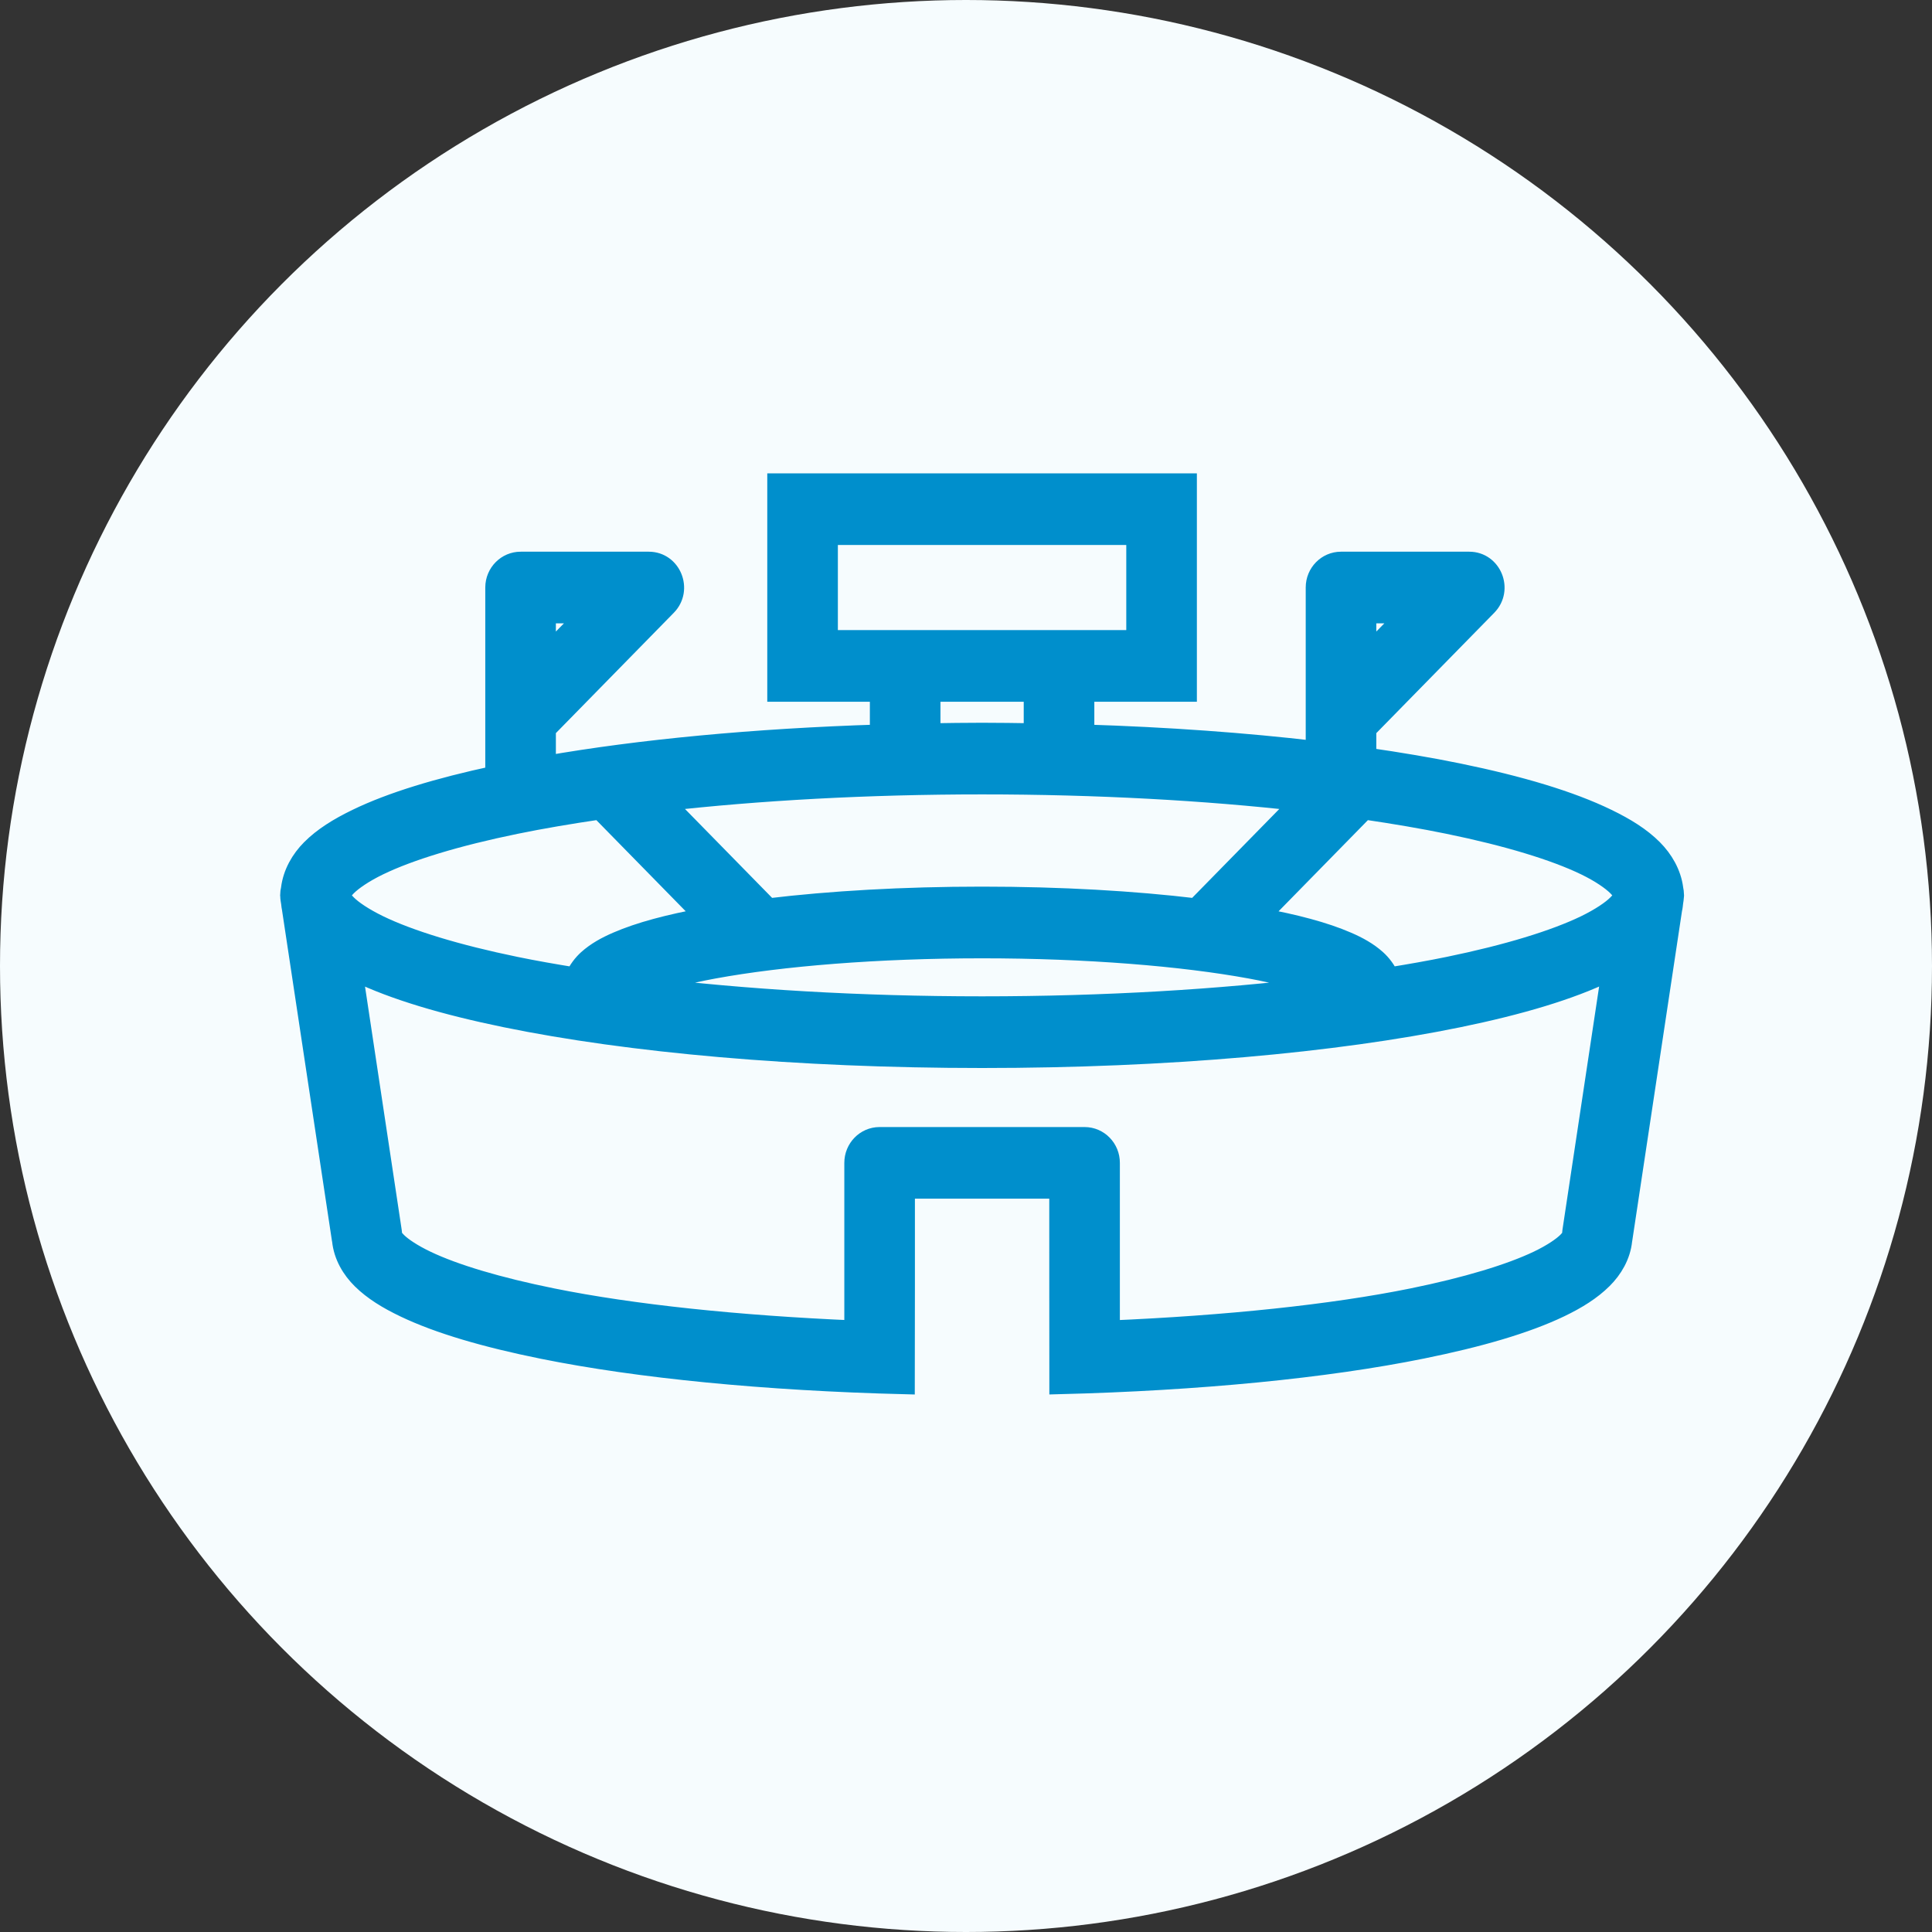
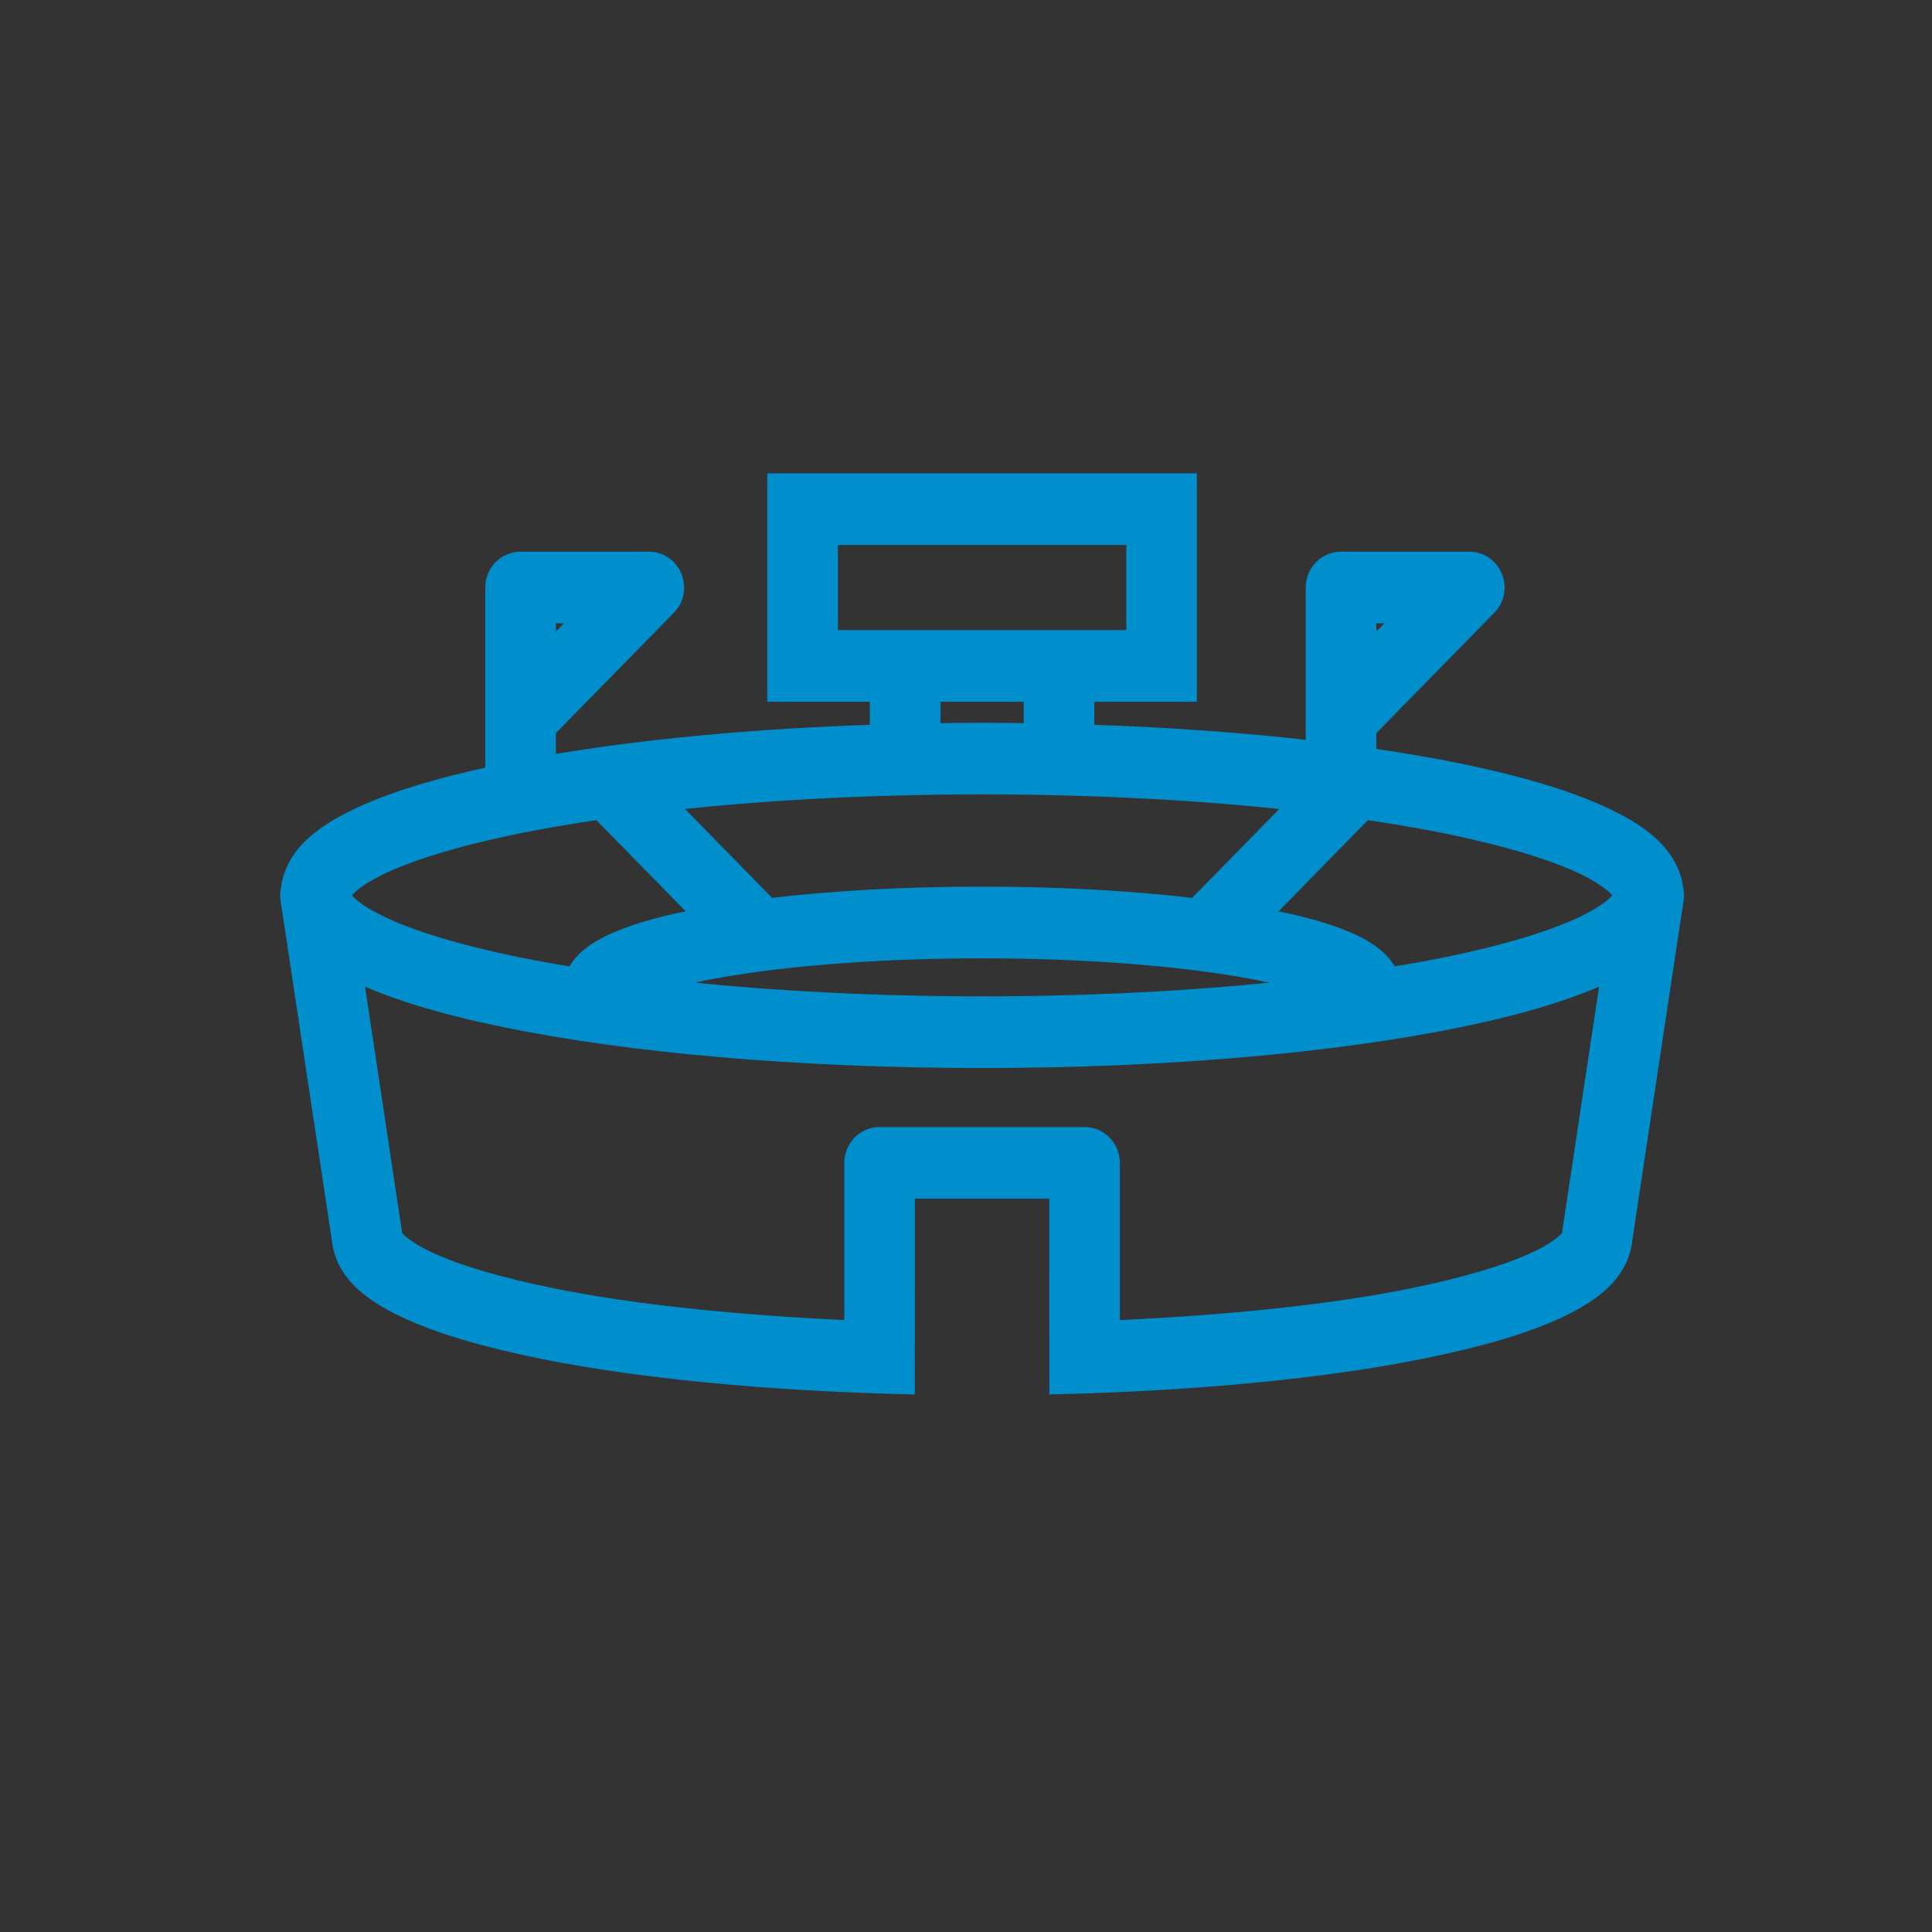
<svg xmlns="http://www.w3.org/2000/svg" width="50" height="50" viewBox="0 0 50 50" fill="none">
  <rect x="0" y="0" width="50" height="50" fill="#333333" stroke="none" />
-   <circle cx="25" cy="25" r="25" fill="#F6FCFE" />
  <path d="M20.107 12.5C20.107 14.304 20.107 16.107 20.107 17.911H22.762V19C19.511 19.102 16.553 19.386 14.136 19.808V18.871L17.261 15.682C17.676 15.256 17.381 14.529 16.792 14.528H13.476C13.109 14.527 12.811 14.828 12.809 15.202V18.59V20.067C11.347 20.381 10.133 20.747 9.234 21.183C8.755 21.415 8.358 21.661 8.048 21.972C7.776 22.245 7.57 22.602 7.521 23.002C7.508 23.055 7.501 23.109 7.501 23.163C7.501 23.166 7.5 23.169 7.5 23.172C7.5 23.179 7.502 23.186 7.503 23.192C7.503 23.219 7.505 23.245 7.509 23.272L7.525 23.373C7.532 23.427 7.535 23.481 7.548 23.532L8.837 32.071C8.839 32.08 8.841 32.09 8.843 32.099C8.883 32.501 9.093 32.852 9.361 33.115C9.655 33.404 10.027 33.632 10.473 33.845C11.365 34.271 12.57 34.621 14.043 34.919C16.533 35.422 19.805 35.742 23.425 35.833C23.429 34.149 23.428 32.46 23.428 30.771H27.405C27.403 32.459 27.407 34.147 27.407 35.832C31.037 35.74 34.316 35.419 36.808 34.913C38.279 34.615 39.486 34.266 40.375 33.84C40.819 33.627 41.189 33.395 41.481 33.105C41.745 32.843 41.951 32.495 41.991 32.099C41.993 32.09 41.994 32.08 41.996 32.071L43.284 23.532C43.3 23.474 43.303 23.413 43.311 23.352L43.323 23.272C43.327 23.246 43.33 23.22 43.331 23.194C43.331 23.186 43.333 23.18 43.333 23.172C43.333 23.165 43.331 23.159 43.331 23.151C43.33 23.101 43.324 23.05 43.313 23.001C43.262 22.601 43.051 22.244 42.78 21.972C42.47 21.661 42.073 21.415 41.594 21.183C40.637 20.718 39.337 20.331 37.744 20.004C37.012 19.854 36.214 19.719 35.369 19.598V18.871L38.494 15.682C38.91 15.255 38.614 14.528 38.024 14.528H34.703C34.338 14.529 34.043 14.83 34.042 15.202V18.59V19.426C32.226 19.213 30.213 19.067 28.071 19V17.911H30.725V12.5H20.107ZM21.434 13.854H29.398V16.556H21.434V13.854ZM14.136 15.882H15.19L14.136 16.956V15.882ZM35.369 15.882H36.422L35.369 16.956V15.882ZM24.089 17.911H26.744V18.969C26.305 18.962 25.864 18.955 25.416 18.955C24.968 18.955 24.529 18.962 24.089 18.969V17.911ZM25.416 20.309C28.404 20.309 31.212 20.468 33.648 20.743L30.946 23.499C29.345 23.307 27.455 23.196 25.416 23.196C23.378 23.196 21.489 23.307 19.889 23.499L17.188 20.743C19.623 20.468 22.43 20.309 25.416 20.309ZM15.523 20.959L18.25 23.741C18.248 23.741 18.247 23.741 18.246 23.741C17.314 23.912 16.553 24.113 15.969 24.366C15.676 24.493 15.426 24.632 15.209 24.826C15.08 24.942 14.958 25.1 14.875 25.285C14.341 25.199 13.824 25.108 13.347 25.01C11.818 24.696 10.595 24.319 9.807 23.937C9.413 23.745 9.128 23.551 8.979 23.401C8.905 23.327 8.867 23.275 8.848 23.239L8.833 23.149C8.838 23.12 8.856 23.066 8.979 22.942C9.128 22.793 9.413 22.594 9.807 22.403C10.595 22.021 11.818 21.647 13.347 21.334C14.014 21.197 14.748 21.073 15.523 20.959ZM35.312 20.959C36.085 21.073 36.819 21.197 37.485 21.334C39.014 21.647 40.238 22.021 41.027 22.403C41.421 22.594 41.704 22.793 41.853 22.942C41.973 23.062 41.993 23.116 41.998 23.146L41.984 23.239C41.965 23.275 41.927 23.327 41.853 23.401C41.704 23.551 41.421 23.745 41.027 23.937C40.238 24.319 39.014 24.696 37.485 25.01C37.008 25.108 36.492 25.199 35.958 25.285C35.876 25.1 35.753 24.942 35.624 24.826C35.407 24.632 35.157 24.493 34.864 24.366C34.28 24.113 33.518 23.912 32.586 23.741L35.312 20.959ZM25.416 24.551C28.138 24.551 30.605 24.756 32.352 25.076C33.109 25.215 33.695 25.38 34.124 25.541C31.58 25.852 28.605 26.035 25.416 26.035C22.227 26.035 19.252 25.852 16.707 25.541C17.137 25.38 17.723 25.215 18.48 25.076C20.227 24.756 22.694 24.551 25.416 24.551ZM41.703 25.1L40.683 31.866C40.678 31.902 40.676 31.938 40.677 31.974C40.677 31.974 40.679 32.014 40.556 32.136C40.425 32.266 40.167 32.443 39.807 32.616C39.086 32.961 37.957 33.304 36.549 33.59C34.474 34.011 31.751 34.295 28.732 34.424V30.097C28.734 29.723 28.438 29.419 28.071 29.418H22.762C22.395 29.419 22.1 29.723 22.101 30.097V34.423C19.09 34.294 16.371 34.009 14.298 33.59C12.888 33.305 11.761 32.967 11.037 32.621C10.674 32.448 10.415 32.272 10.282 32.141C10.16 32.021 10.157 31.977 10.157 31.976C10.157 31.939 10.154 31.902 10.149 31.866L9.129 25.101C9.166 25.12 9.196 25.142 9.234 25.161C10.192 25.625 11.495 26.013 13.088 26.34C16.274 26.994 20.616 27.39 25.416 27.39C30.216 27.39 34.558 26.994 37.744 26.34C39.337 26.013 40.637 25.625 41.594 25.161C41.634 25.142 41.664 25.119 41.703 25.1Z" fill="#008FCC" stroke="#008FCC" stroke-width="0.5" />
</svg>